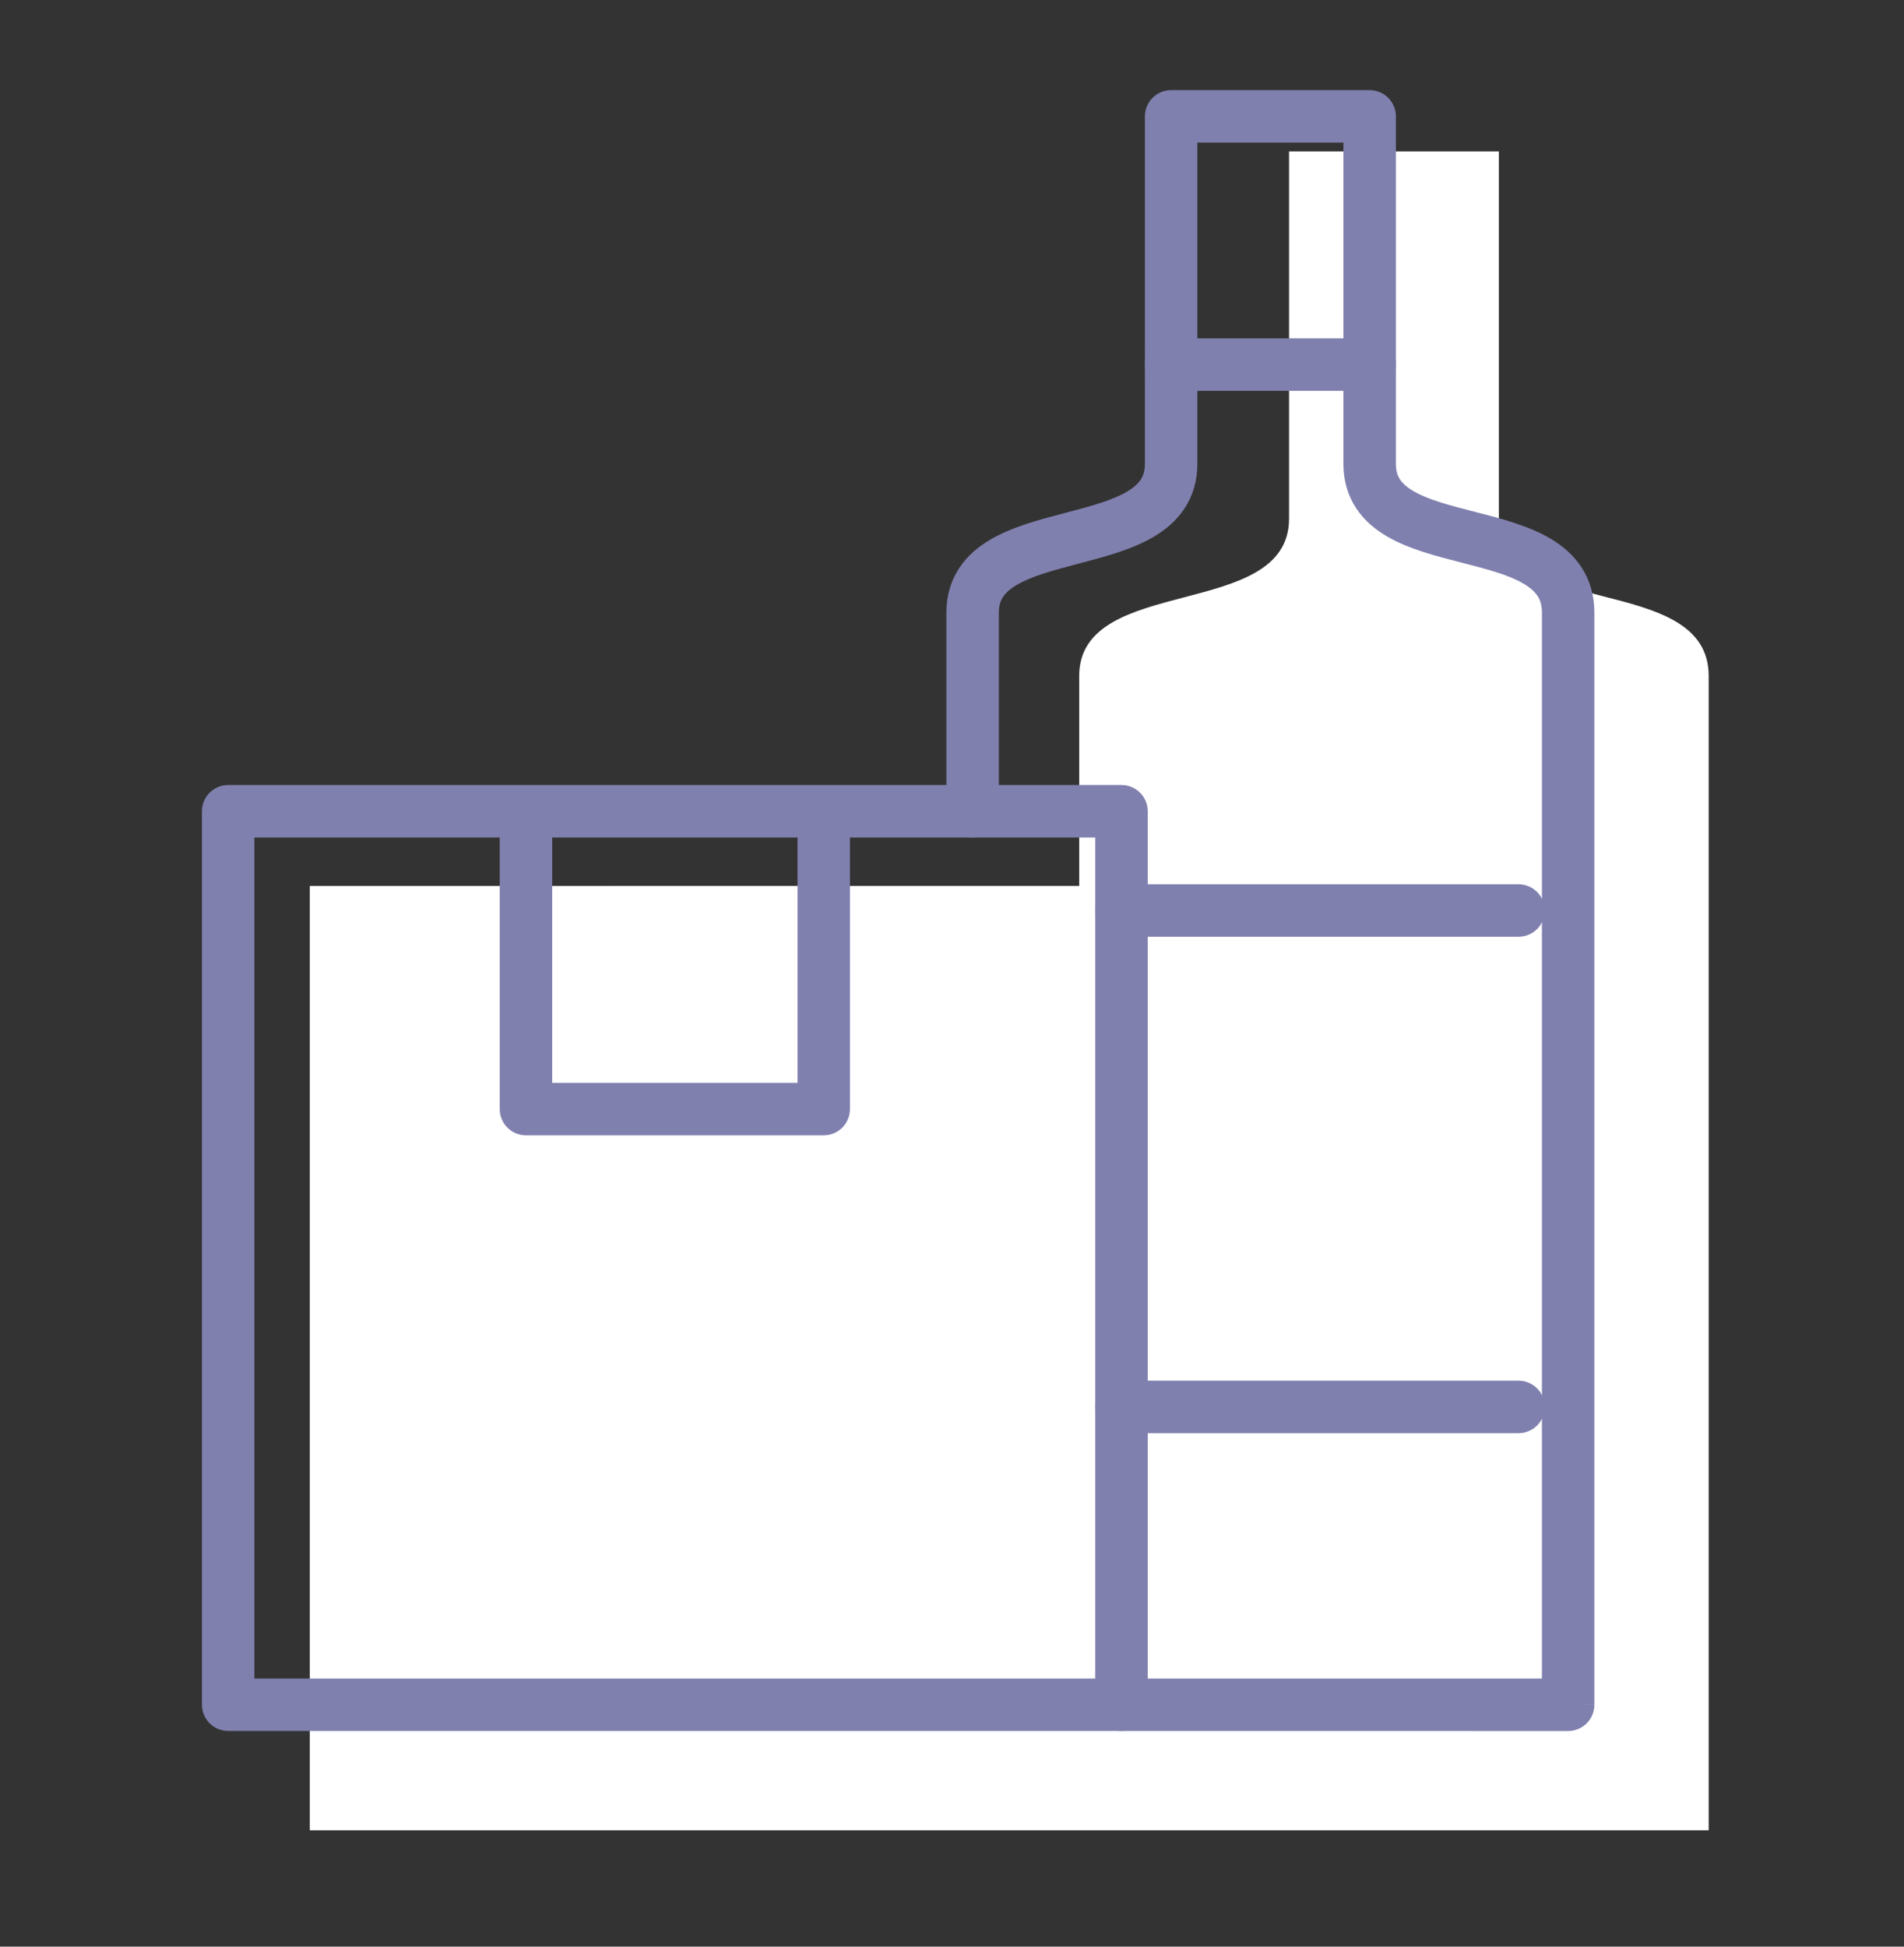
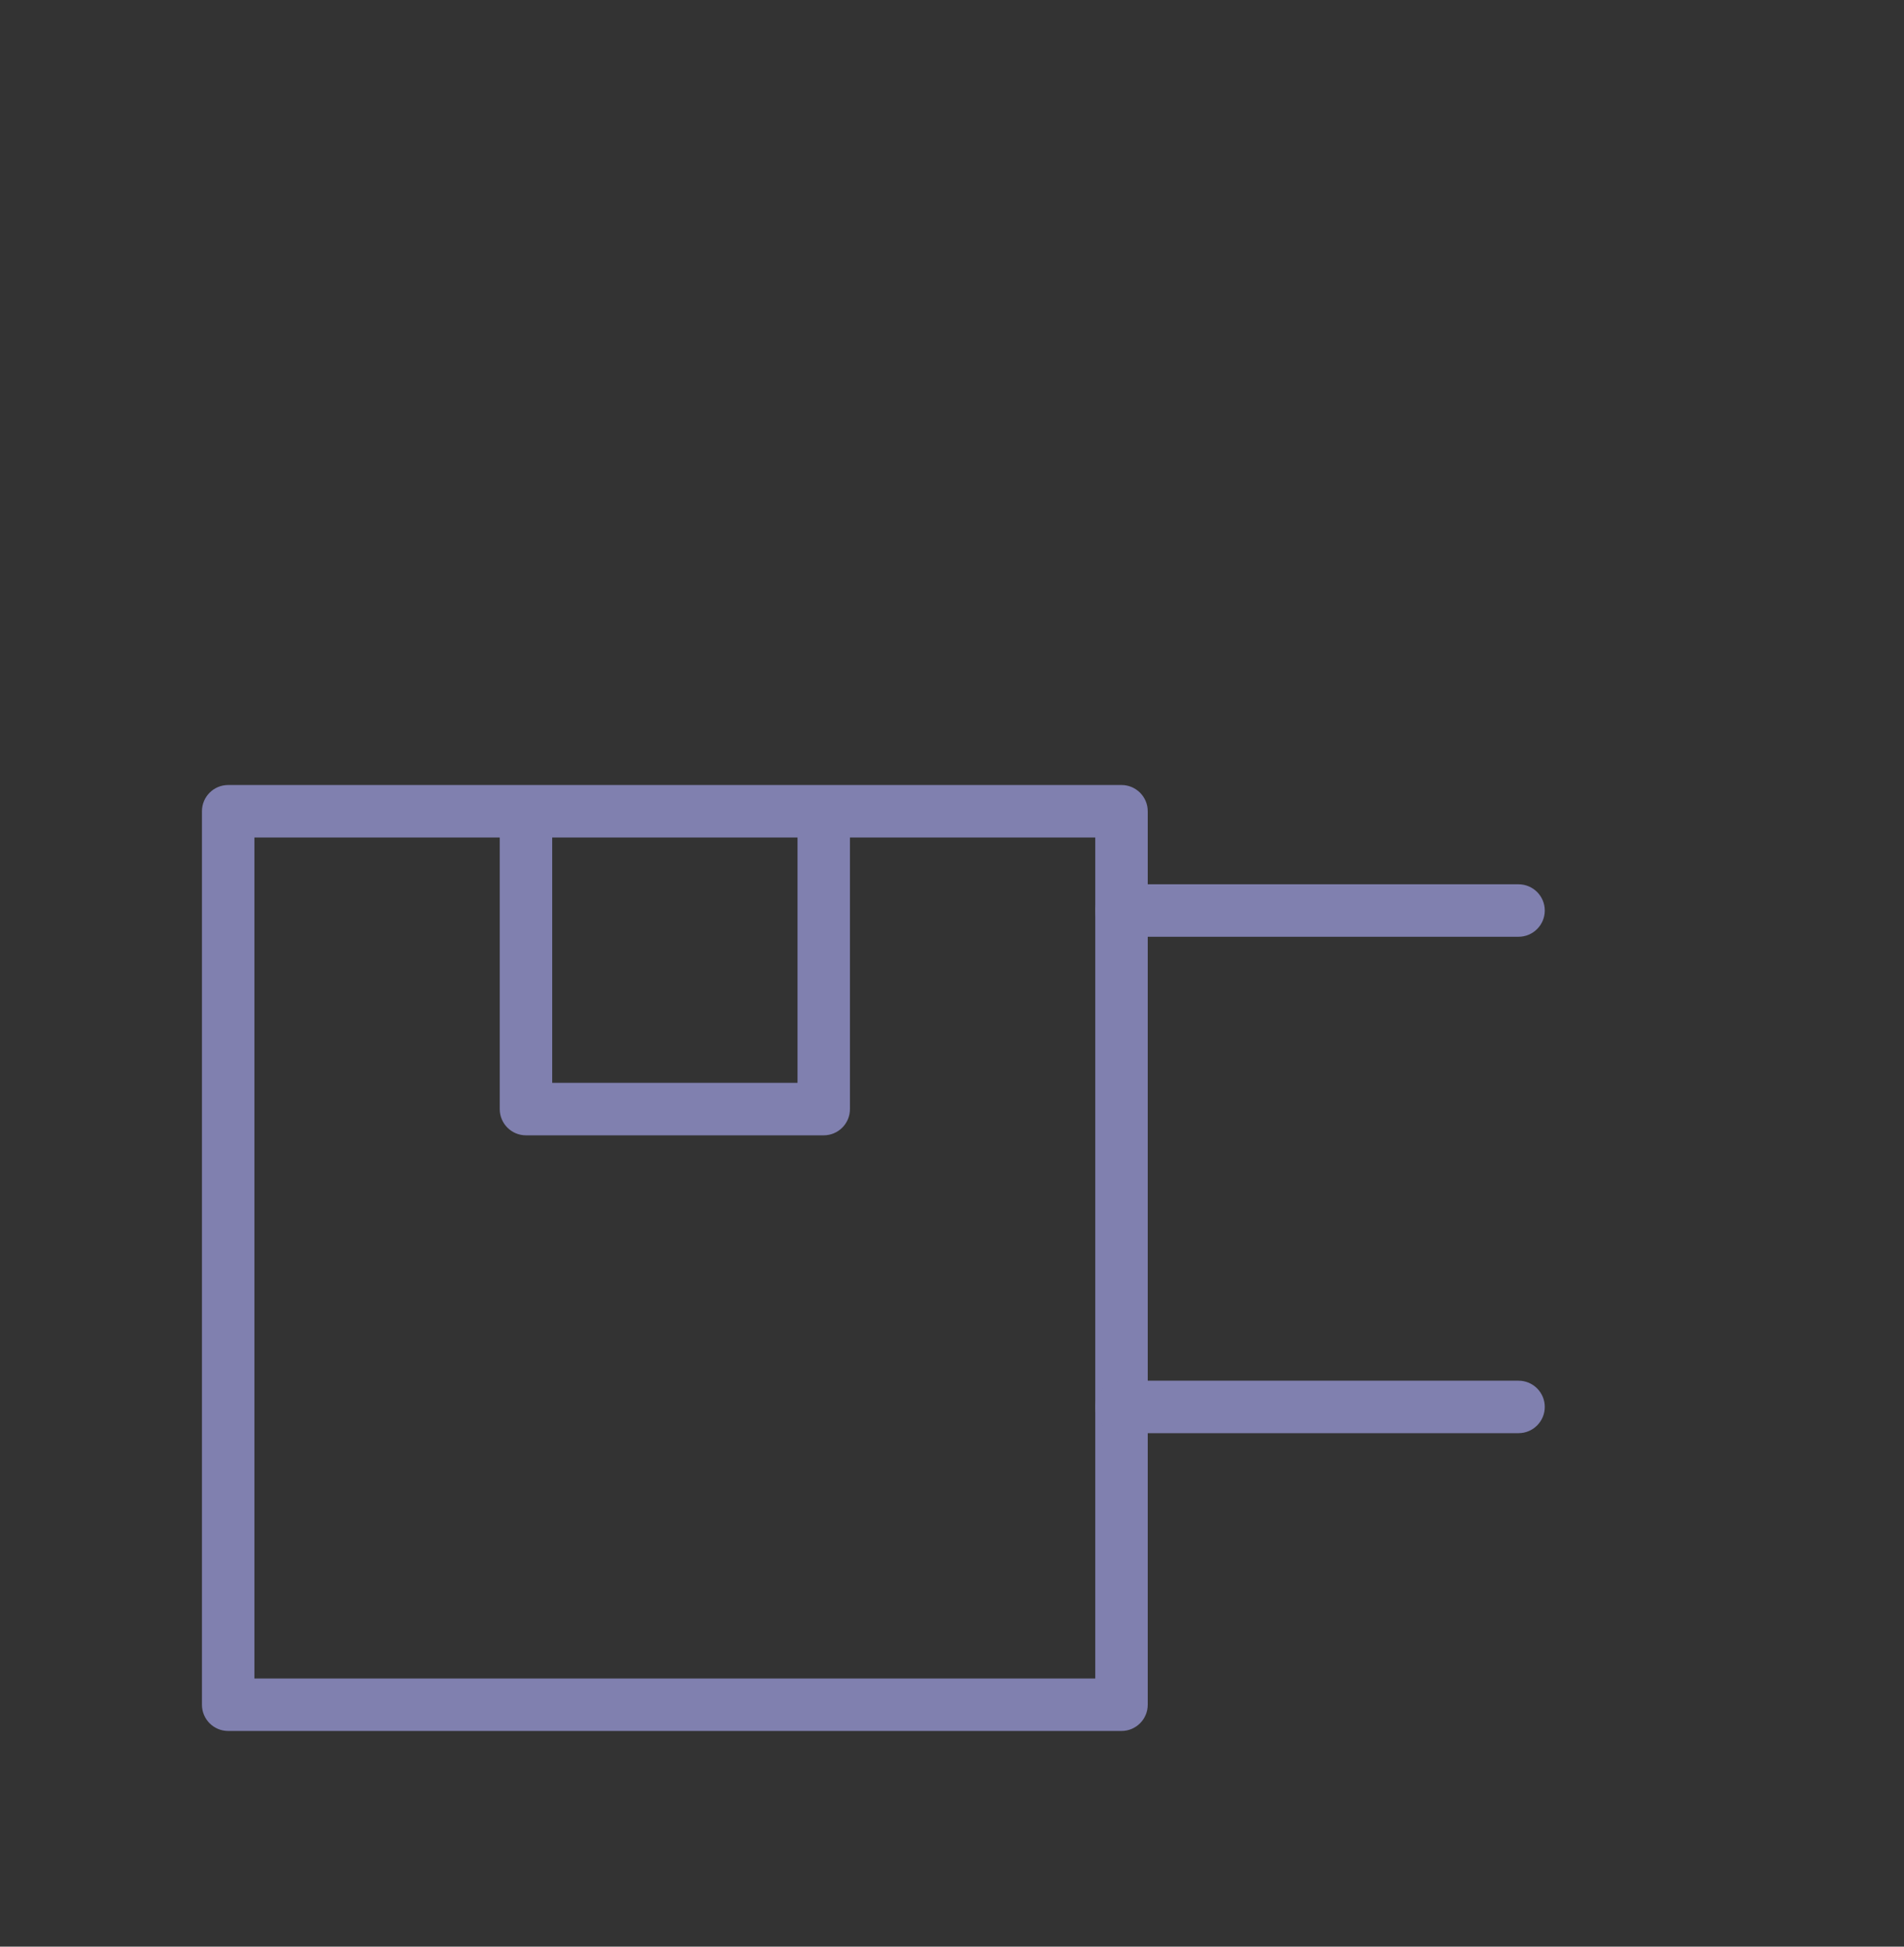
<svg xmlns="http://www.w3.org/2000/svg" width="45" height="46" viewBox="0 0 45 46" fill="none">
  <rect x="0" y="0" width="45" height="46" fill="#333333" stroke="none" />
-   <path d="M25.506 20.934V15.975C25.506 14.765 26.746 14.44 27.986 14.115C29.226 13.791 30.466 13.466 30.466 12.256V3.577H35.425V12.256C35.425 13.459 36.65 13.772 37.882 14.088C39.129 14.407 40.384 14.728 40.384 15.975V43.251L7.322 43.251V20.935L25.506 20.934Z" fill="white" />
  <path fill-rule="evenodd" clip-rule="evenodd" d="M4.773 19.17C4.773 18.828 5.05 18.55 5.393 18.55H26.506C26.848 18.55 27.126 18.828 27.126 19.17V40.283C27.126 40.626 26.848 40.903 26.506 40.903H5.393C5.05 40.903 4.773 40.626 4.773 40.283V19.17ZM6.013 19.79V39.663H25.886V19.79H6.013Z" fill="#8080AF" />
  <path fill-rule="evenodd" clip-rule="evenodd" d="M11.811 26.208V19.17H13.051V25.588H18.849V19.17H20.088V26.208C20.088 26.55 19.811 26.828 19.468 26.828H12.431C12.088 26.828 11.811 26.55 11.811 26.208Z" fill="#8080AF" />
-   <path fill-rule="evenodd" clip-rule="evenodd" d="M27.059 2.75C27.059 2.407 27.337 2.13 27.679 2.13H32.371C32.713 2.13 32.991 2.407 32.991 2.75V10.96C32.991 11.134 33.033 11.246 33.089 11.33C33.149 11.421 33.25 11.515 33.414 11.61C33.764 11.812 34.257 11.941 34.87 12.098L34.901 12.106C35.458 12.249 36.124 12.419 36.646 12.729C36.923 12.893 37.187 13.111 37.382 13.412C37.58 13.718 37.682 14.076 37.682 14.479V40.283C37.682 40.283 37.682 40.284 37.063 40.284H37.682C37.682 40.449 37.617 40.606 37.501 40.722C37.385 40.839 37.227 40.904 37.063 40.904L26.506 40.903C26.163 40.903 25.886 40.627 25.886 40.284C25.886 39.942 26.164 39.664 26.506 39.664H36.443V14.479C36.443 14.296 36.399 14.175 36.34 14.085C36.278 13.989 36.176 13.892 36.013 13.795C35.665 13.588 35.173 13.456 34.563 13.3C34.542 13.294 34.522 13.289 34.501 13.284C33.954 13.144 33.304 12.978 32.794 12.683C32.518 12.524 32.252 12.311 32.056 12.016C31.855 11.714 31.751 11.36 31.751 10.96L31.751 3.37H28.299V10.96C28.299 11.36 28.194 11.714 27.995 12.016C27.8 12.312 27.535 12.527 27.26 12.689C26.745 12.991 26.088 13.163 25.536 13.307C25.521 13.312 25.505 13.316 25.49 13.319C24.879 13.48 24.385 13.614 24.034 13.82C23.87 13.916 23.768 14.012 23.706 14.106C23.649 14.192 23.607 14.306 23.607 14.479V19.17C23.607 19.513 23.33 19.791 22.987 19.791C22.645 19.791 22.367 19.513 22.367 19.171V14.479C22.367 14.08 22.472 13.726 22.671 13.423C22.866 13.127 23.131 12.912 23.406 12.751C23.921 12.448 24.578 12.277 25.13 12.132C25.146 12.128 25.161 12.124 25.176 12.12C25.788 11.96 26.281 11.826 26.632 11.62C26.797 11.523 26.898 11.428 26.96 11.334C27.017 11.247 27.059 11.134 27.059 10.96V2.75Z" fill="#8080AF" />
-   <path fill-rule="evenodd" clip-rule="evenodd" d="M27.06 8.615C27.06 8.272 27.337 7.995 27.68 7.995H32.371C32.714 7.995 32.991 8.272 32.991 8.615C32.991 8.957 32.714 9.235 32.371 9.235H27.68C27.337 9.235 27.06 8.957 27.06 8.615Z" fill="#8080AF" />
  <path fill-rule="evenodd" clip-rule="evenodd" d="M25.887 21.516C25.887 21.174 26.164 20.896 26.506 20.896H35.89C36.232 20.896 36.51 21.174 36.51 21.516C36.51 21.858 36.232 22.136 35.89 22.136H26.506C26.164 22.136 25.887 21.858 25.887 21.516Z" fill="#8080AF" />
  <path fill-rule="evenodd" clip-rule="evenodd" d="M25.887 33.246C25.887 32.904 26.164 32.626 26.506 32.626H35.89C36.232 32.626 36.51 32.904 36.51 33.246C36.51 33.588 36.232 33.866 35.89 33.866H26.506C26.164 33.866 25.887 33.588 25.887 33.246Z" fill="#8080AF" />
</svg>